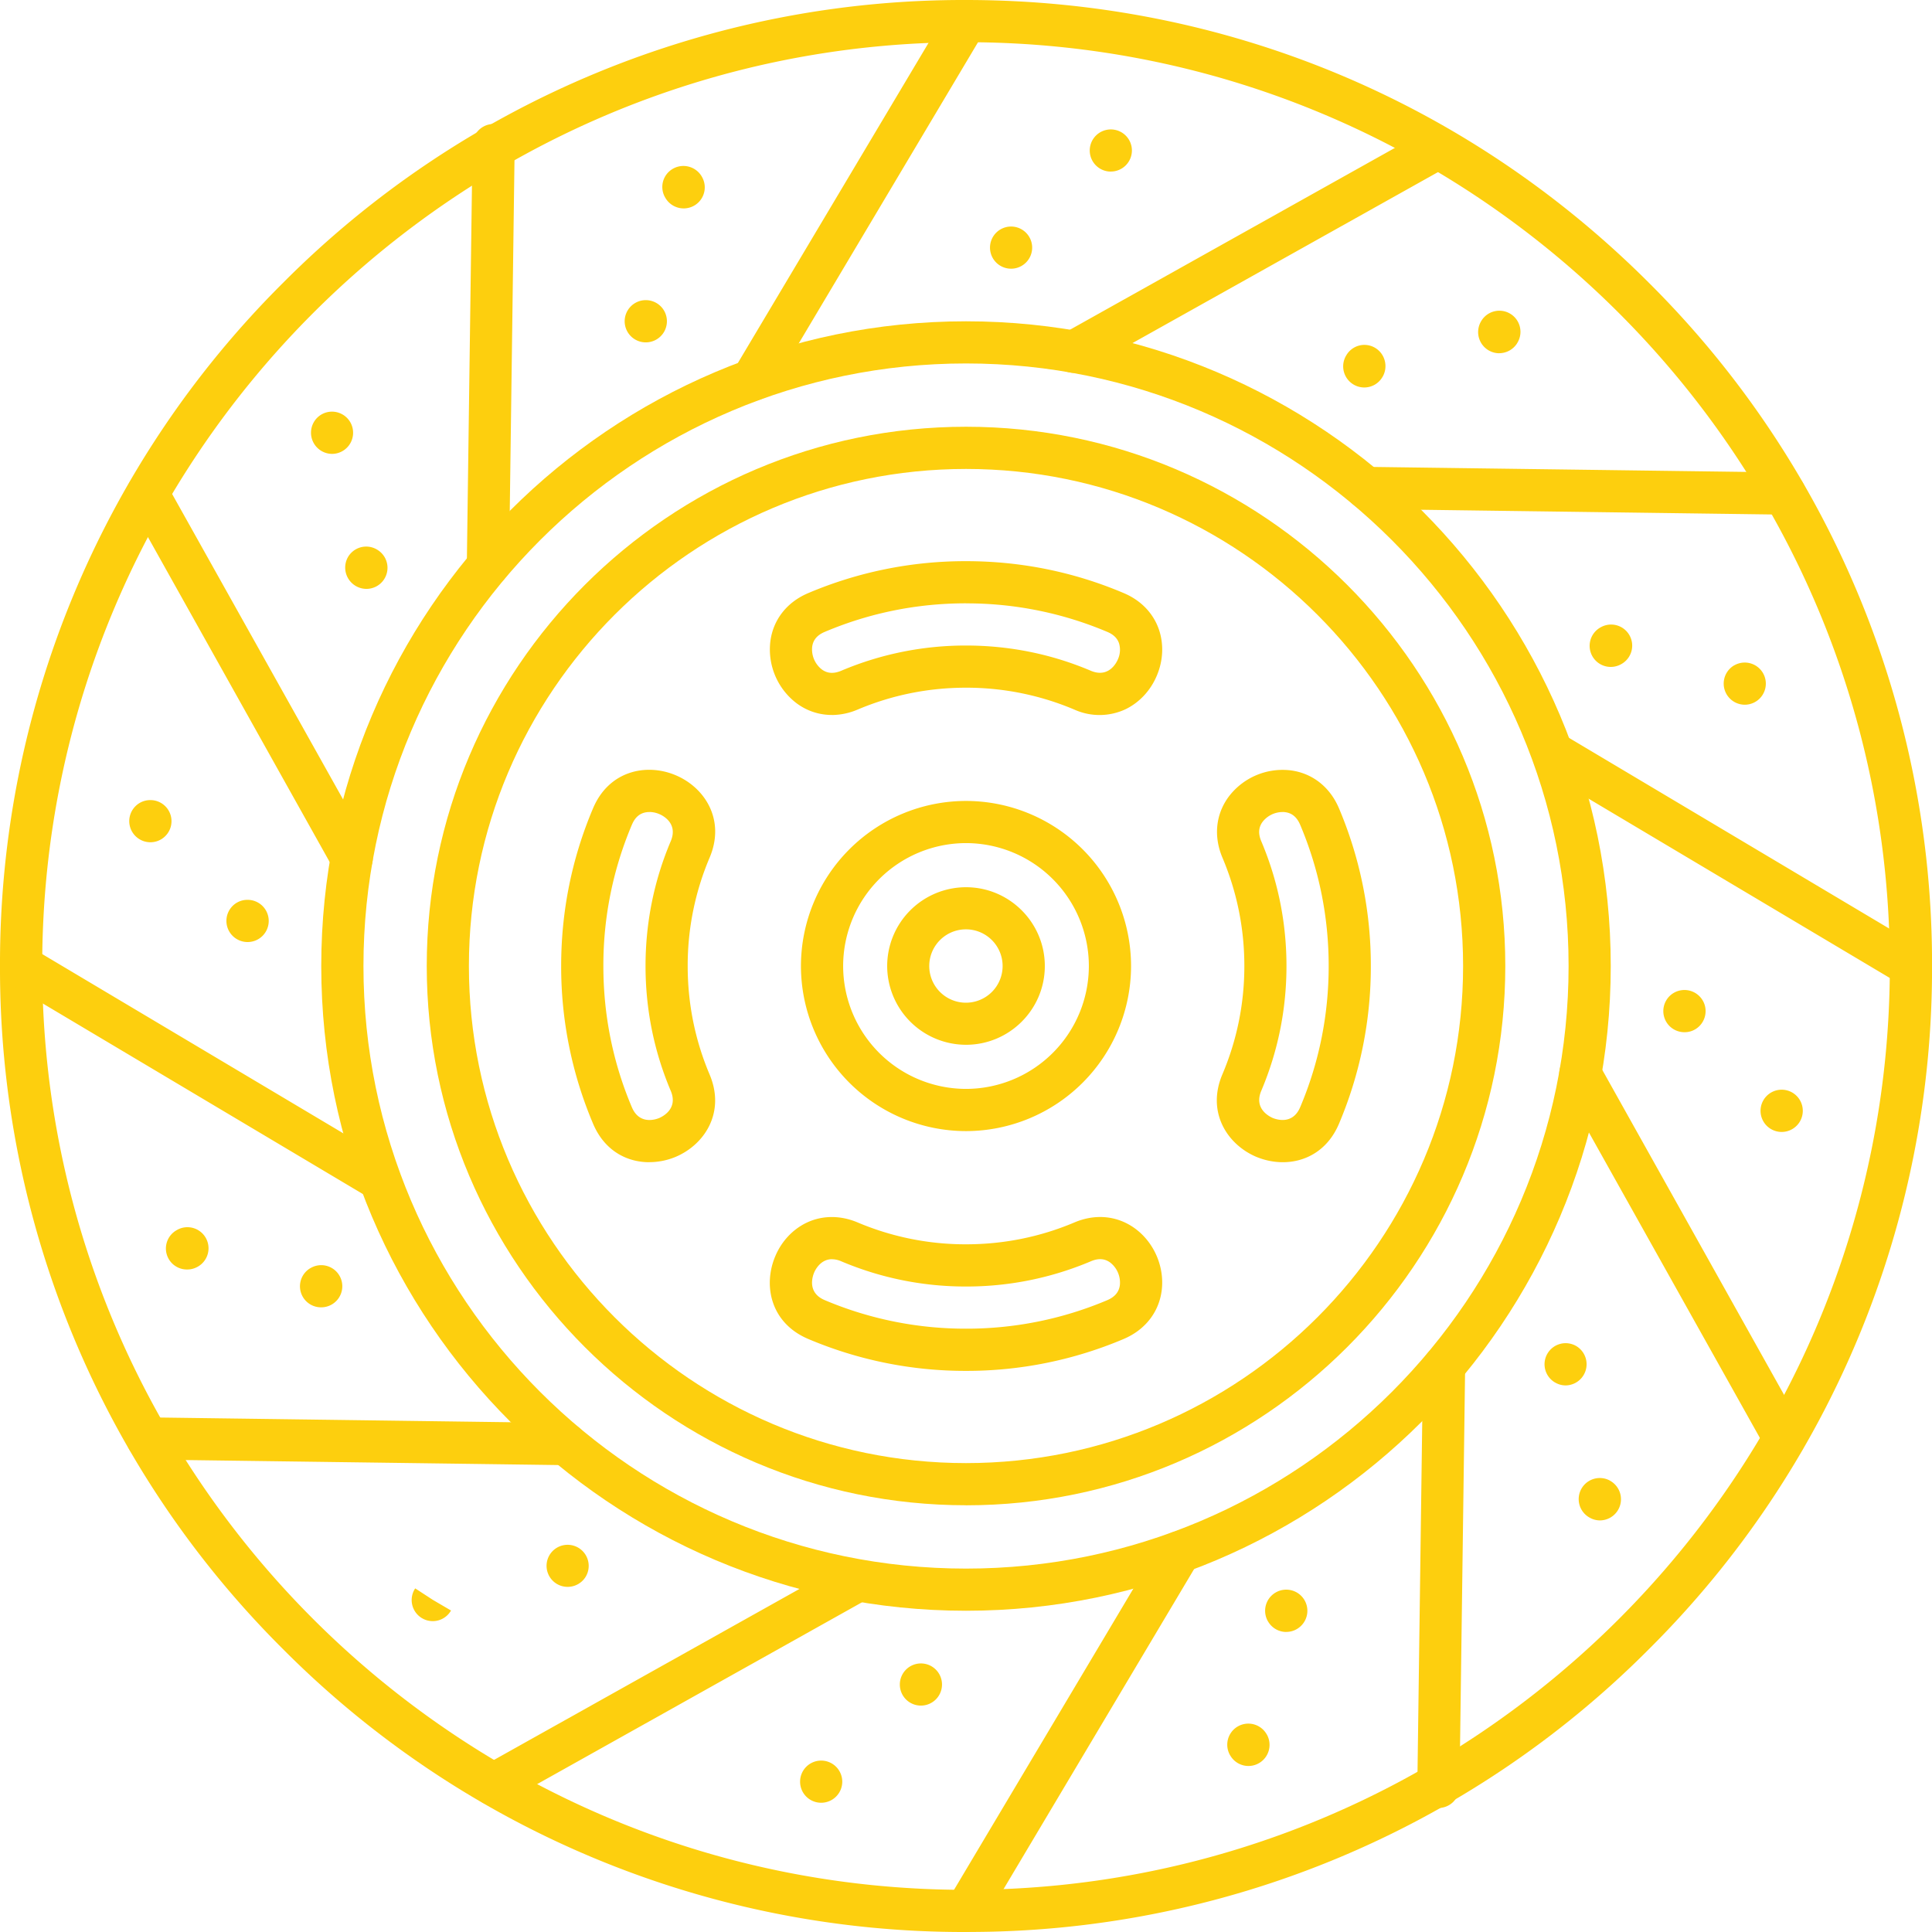
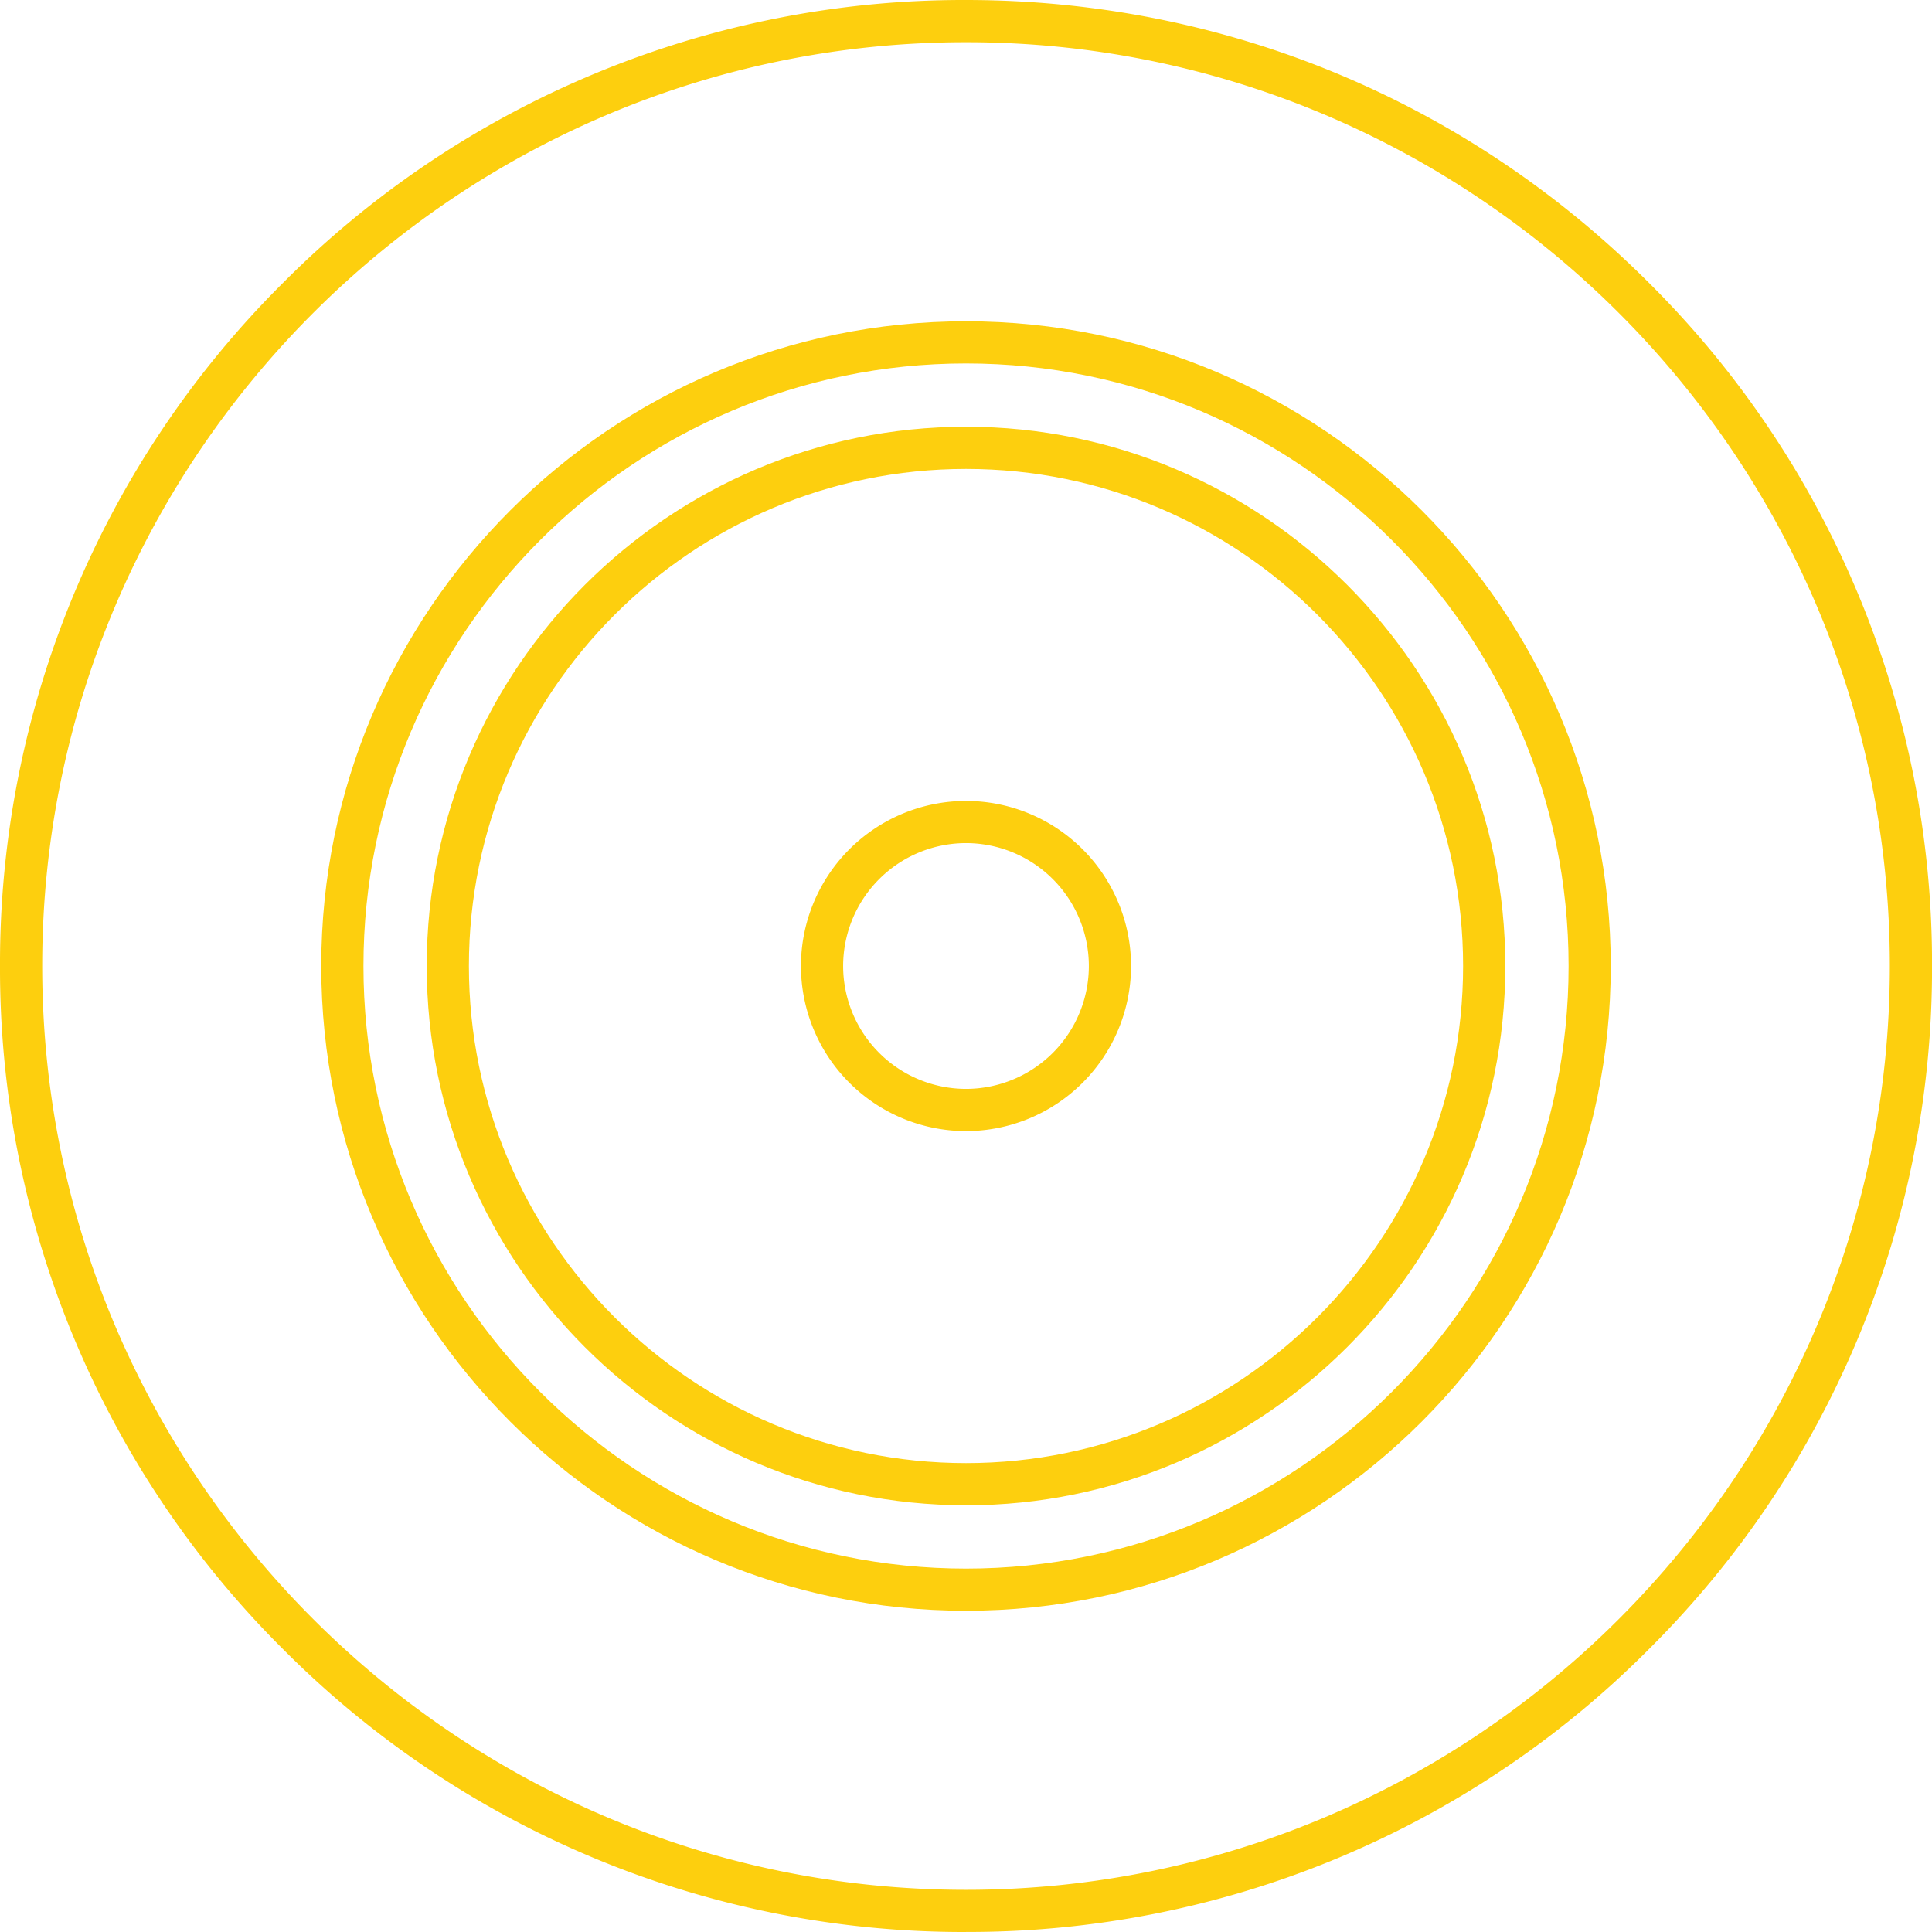
<svg xmlns="http://www.w3.org/2000/svg" width="512" height="512" x="0" y="0" viewBox="0 0 43.349 43.349" style="enable-background:new 0 0 512 512" xml:space="preserve" fill-rule="evenodd" class="">
  <g>
    <path d="M21.675.947C10.245.947.947 10.246.947 21.675c0 11.429 9.298 20.728 20.728 20.728 11.43 0 20.728-9.299 20.728-20.728 0-11.43-9.299-20.728-20.728-20.728zm0 42.402a21.533 21.533 0 0 1-15.326-6.348A21.533 21.533 0 0 1 0 21.675 21.53 21.53 0 0 1 6.349 6.348 21.533 21.533 0 0 1 21.675 0C27.465 0 32.907 2.255 37 6.348a21.531 21.531 0 0 1 6.35 15.327A21.533 21.533 0 0 1 37 37a21.532 21.532 0 0 1-15.325 6.348z" fill="#fdcf0e" opacity="1" data-original="#000000" class="" />
    <path d="M21.675 8.155c-7.455 0-13.52 6.065-13.52 13.52 0 7.454 6.065 13.52 13.52 13.52 7.454 0 13.52-6.066 13.52-13.52 0-7.455-6.066-13.52-13.52-13.52zm0 27.986c-7.977 0-14.467-6.49-14.467-14.466s6.49-14.466 14.467-14.466c7.976 0 14.466 6.49 14.466 14.466 0 7.976-6.49 14.466-14.466 14.466z" fill="#fdcf0e" opacity="1" data-original="#000000" class="" />
    <path d="M21.675 10.522c-6.15 0-11.154 5.003-11.154 11.153s5.004 11.153 11.154 11.153 11.153-5.003 11.153-11.153-5.003-11.153-11.153-11.153zm0 23.252c-6.672 0-12.1-5.428-12.1-12.1s5.428-12.099 12.1-12.099 12.1 5.427 12.1 12.1c0 6.671-5.429 12.1-12.1 12.1z" fill="#fdcf0e" opacity="1" data-original="#000000" class="" />
    <path d="M21.675 18.917a2.76 2.76 0 0 0-2.757 2.758 2.76 2.76 0 0 0 2.757 2.757 2.76 2.76 0 0 0 2.756-2.757 2.76 2.76 0 0 0-2.756-2.758zm0 6.462a3.708 3.708 0 0 1-3.704-3.704 3.708 3.708 0 0 1 3.704-3.704 3.707 3.707 0 0 1 3.703 3.704 3.708 3.708 0 0 1-3.703 3.704z" fill="#fdcf0e" opacity="1" data-original="#000000" class="" />
-     <path d="M21.675 20.852a.823.823 0 1 0 .821.822.823.823 0 0 0-.821-.822zm0 2.59a1.77 1.77 0 0 1-1.769-1.767 1.77 1.77 0 0 1 1.769-1.768c.974 0 1.768.793 1.768 1.768s-.794 1.767-1.768 1.767zM18.32 13.742h.001zm3.355-.205c-1.1 0-2.166.216-3.17.641-.171.072-.263.183-.282.336a.571.571 0 0 0 .212.503c.125.095.268.105.44.033a7.14 7.14 0 0 1 2.8-.566c.971 0 1.914.19 2.8.566.403.17.578-.184.608-.257a.514.514 0 0 0 .026-.356c-.038-.115-.124-.2-.264-.259a8.09 8.09 0 0 0-3.17-.64zm-3.01 2.505c-.287 0-.563-.09-.8-.269a1.516 1.516 0 0 1-.581-1.375c.06-.49.37-.888.852-1.091a9.02 9.02 0 0 1 3.539-.716c1.226 0 2.417.24 3.538.716.39.164.672.46.795.832.107.326.089.689-.053 1.023-.141.334-.39.6-.698.75a1.374 1.374 0 0 1-1.15.01 6.207 6.207 0 0 0-2.432-.492c-.845 0-1.663.166-2.432.491a1.49 1.49 0 0 1-.579.122zM28.775 18.22a.572.572 0 0 0-.443.216c-.094.124-.105.267-.033.438.376.886.566 1.829.566 2.8 0 .973-.19 1.914-.566 2.802-.17.403.185.576.257.608.073.03.444.164.616-.24.425-1.003.64-2.07.64-3.17 0-1.099-.215-2.165-.64-3.169-.073-.17-.183-.263-.338-.282a.404.404 0 0 0-.059-.004zm.007 7.857c-.204 0-.407-.043-.595-.121-.65-.276-1.12-1-.76-1.85.327-.77.493-1.587.493-2.431s-.166-1.662-.492-2.432c-.203-.481-.15-.983.149-1.378a1.516 1.516 0 0 1 1.374-.581c.49.06.888.371 1.092.852a9.039 9.039 0 0 1 .715 3.539 9.04 9.04 0 0 1-.715 3.54c-.256.603-.758.862-1.26.862zM18.668 28.253c-.258 0-.378.244-.402.303-.03.073-.165.445.238.615a8.096 8.096 0 0 0 3.171.641 8.09 8.09 0 0 0 3.17-.64c.17-.073.262-.183.282-.338a.572.572 0 0 0-.213-.503c-.125-.093-.268-.104-.438-.031a7.146 7.146 0 0 1-2.801.566 7.14 7.14 0 0 1-2.8-.566.53.53 0 0 0-.207-.046zm3.007 2.506a9.022 9.022 0 0 1-3.54-.716c-.849-.36-1.016-1.206-.74-1.856.14-.334.389-.6.697-.75.353-.17.761-.173 1.15-.009a6.21 6.21 0 0 0 2.433.491c.844 0 1.662-.165 2.431-.49.481-.205.983-.15 1.377.147.419.316.647.855.583 1.375-.061.49-.372.888-.853 1.092a9.017 9.017 0 0 1-3.538.716zM14.573 18.22a.445.445 0 0 0-.137.02c-.115.038-.198.124-.258.265a8.072 8.072 0 0 0-.64 3.17c0 1.099.214 2.166.64 3.17.171.403.543.27.616.239.072-.032.426-.205.256-.608-.376-.888-.566-1.83-.566-2.801s.19-1.915.566-2.801c.17-.403-.184-.578-.257-.608a.569.569 0 0 0-.22-.047zm-.006 7.857c-.503 0-1.005-.259-1.26-.864a9.02 9.02 0 0 1-.716-3.538c0-1.227.24-2.418.716-3.54.36-.85 1.206-1.016 1.855-.74.65.274 1.12.998.76 1.848a6.19 6.19 0 0 0-.492 2.432c0 .844.165 1.662.491 2.432.36.85-.109 1.573-.759 1.849a1.542 1.542 0 0 1-.595.12zM16.88 8.997a.473.473 0 0 1-.406-.715L21.269.232a.473.473 0 0 1 .813.484l-4.793 8.052a.474.474 0 0 1-.407.23zM24.095 8.366a.474.474 0 0 1-.232-.887l8.186-4.581a.474.474 0 0 1 .462.826l-8.186 4.581a.48.48 0 0 1-.23.06zM40.04 11.547h-.007l-9.38-.126a.473.473 0 0 1 .007-.946h.006l9.38.125a.473.473 0 0 1-.006.947zM42.876 22.148a.472.472 0 0 1-.242-.067l-8.052-4.793a.474.474 0 0 1 .485-.814l8.05 4.794a.473.473 0 0 1-.241.88zM40.038 32.752a.472.472 0 0 1-.413-.243l-4.58-8.182a.473.473 0 1 1 .827-.463l4.578 8.184a.473.473 0 0 1-.412.704zM32.274 40.567h-.006a.475.475 0 0 1-.467-.48l.127-9.433a.473.473 0 1 1 .946.013l-.127 9.433a.474.474 0 0 1-.473.467zM21.674 43.35a.473.473 0 0 1-.406-.716l4.794-8.051a.473.473 0 1 1 .813.484l-4.794 8.052a.474.474 0 0 1-.407.23zM11.071 40.51a.472.472 0 0 1-.232-.885l8.183-4.58a.474.474 0 0 1 .462.826l-8.182 4.58a.477.477 0 0 1-.23.06zM24.924 3.85a.473.473 0 1 1 .473-.478v.004a.473.473 0 0 1-.473.473zM22.686 6.029a.473.473 0 1 1 .473-.477v.004a.473.473 0 0 1-.473.473zM33.638 7.926a.475.475 0 0 1-.405-.719l.004-.007a.473.473 0 0 1 .81.49l-.015.025a.476.476 0 0 1-.394.21zM30.61 8.694a.474.474 0 0 1-.402-.723.47.47 0 0 1 .645-.167c.225.133.3.426.168.652l-.003.004a.472.472 0 0 1-.408.234zM39.148 15.812a.474.474 0 0 1-.24-.882l.009-.004a.473.473 0 1 1 .23.886zM36.14 14.964a.473.473 0 0 1-.221-.891.472.472 0 0 1 .46.827.475.475 0 0 1-.24.064zM39.978 25.398h-.004a.474.474 0 1 1 .004 0zM37.798 23.16h-.004a.473.473 0 1 1 0-.947c.262 0 .475.212.475.473 0 .262-.21.474-.47.474zM35.9 34.114a.47.47 0 0 1-.232-.062.473.473 0 0 1 .455-.831l.007.005a.475.475 0 0 1-.23.888zM35.13 31.085a.466.466 0 0 1-.232-.062l-.008-.004a.473.473 0 1 1 .477-.817.475.475 0 0 1-.237.883zM28.012 39.624a.472.472 0 0 1-.408-.235l-.003-.004a.473.473 0 0 1 .817-.477l.011.018a.474.474 0 0 1-.417.698zM28.861 36.617a.472.472 0 0 1-.394-.211l-.019-.03a.474.474 0 1 1 .675.16.47.47 0 0 1-.262.08zM18.426 40.449a.472.472 0 0 1-.474-.471v-.004a.473.473 0 1 1 .474.475zM20.663 38.269a.472.472 0 0 1-.473-.471v-.004a.473.473 0 1 1 .473.475zM9.709 36.374a.473.473 0 0 1-.393-.735l.396.258.408.239-.017.027a.472.472 0 0 1-.394.211zM12.737 35.605a.472.472 0 0 1-.408-.712.473.473 0 1 1 .811.487.473.473 0 0 1-.403.225zM4.2 28.484a.471.471 0 0 1-.24-.88l.01-.006a.472.472 0 0 1 .471.821l-.009.005a.467.467 0 0 1-.231.06zM7.207 29.333a.472.472 0 0 1-.24-.881l.019-.01a.473.473 0 1 1 .22.891zM3.375 18.898a.475.475 0 0 1-.475-.473c0-.26.21-.473.471-.473h.004a.473.473 0 1 1 0 .946zM5.556 21.137a.475.475 0 0 1-.476-.474c0-.261.21-.473.471-.473h.005a.473.473 0 0 1 0 .947zM7.452 10.184a.475.475 0 0 1-.41-.713.47.47 0 0 1 .64-.173l.008.004a.474.474 0 0 1-.238.882zM8.22 13.213a.478.478 0 0 1-.42-.7.473.473 0 0 1 .642-.192l.017.01a.473.473 0 0 1-.238.882zM15.34 4.676a.474.474 0 0 1-.41-.235.47.47 0 0 1 .157-.648.476.476 0 0 1 .653.158l.008.014a.472.472 0 0 1-.408.711zM14.491 7.682a.474.474 0 0 1-.42-.252.474.474 0 0 1 .831-.456.474.474 0 0 1-.41.708zM12.689 32.874h-.006l-9.38-.126a.473.473 0 0 1 .006-.946h.007l9.38.126a.473.473 0 0 1-.007.946zM8.524 26.942a.469.469 0 0 1-.241-.067L.23 22.081a.473.473 0 1 1 .484-.813l8.052 4.794a.475.475 0 0 1-.242.88zM7.89 19.727a.474.474 0 0 1-.413-.243L2.9 11.301a.472.472 0 1 1 .825-.462l4.58 8.183a.474.474 0 0 1-.413.705zM10.948 13.163h-.006a.474.474 0 0 1-.468-.48l.128-9.433a.473.473 0 0 1 .473-.468h.006c.261.004.47.218.467.48l-.127 9.433a.474.474 0 0 1-.473.468z" fill="#fdcf0e" opacity="1" data-original="#000000" class="" />
  </g>
</svg>